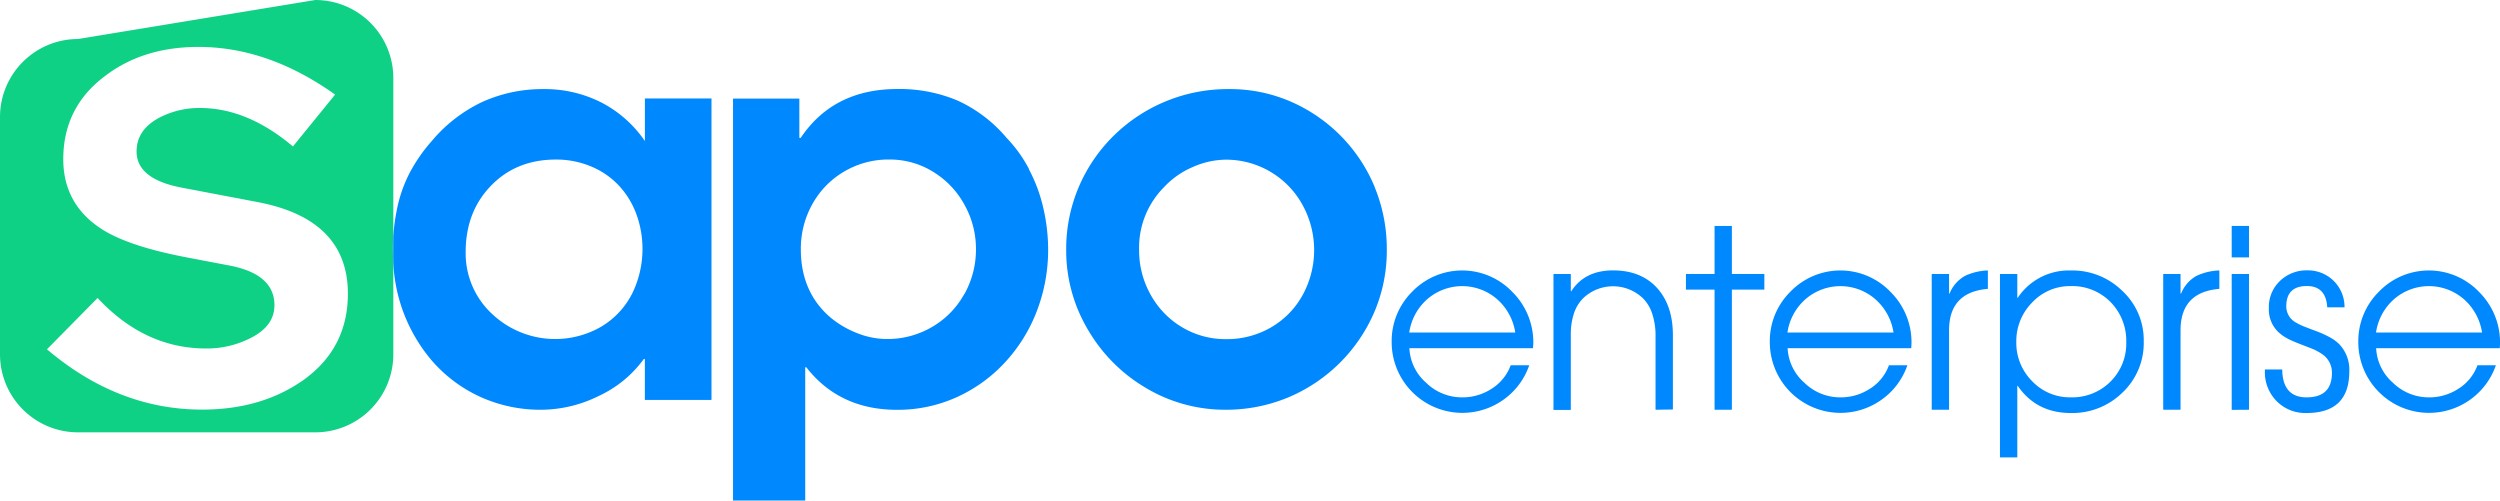
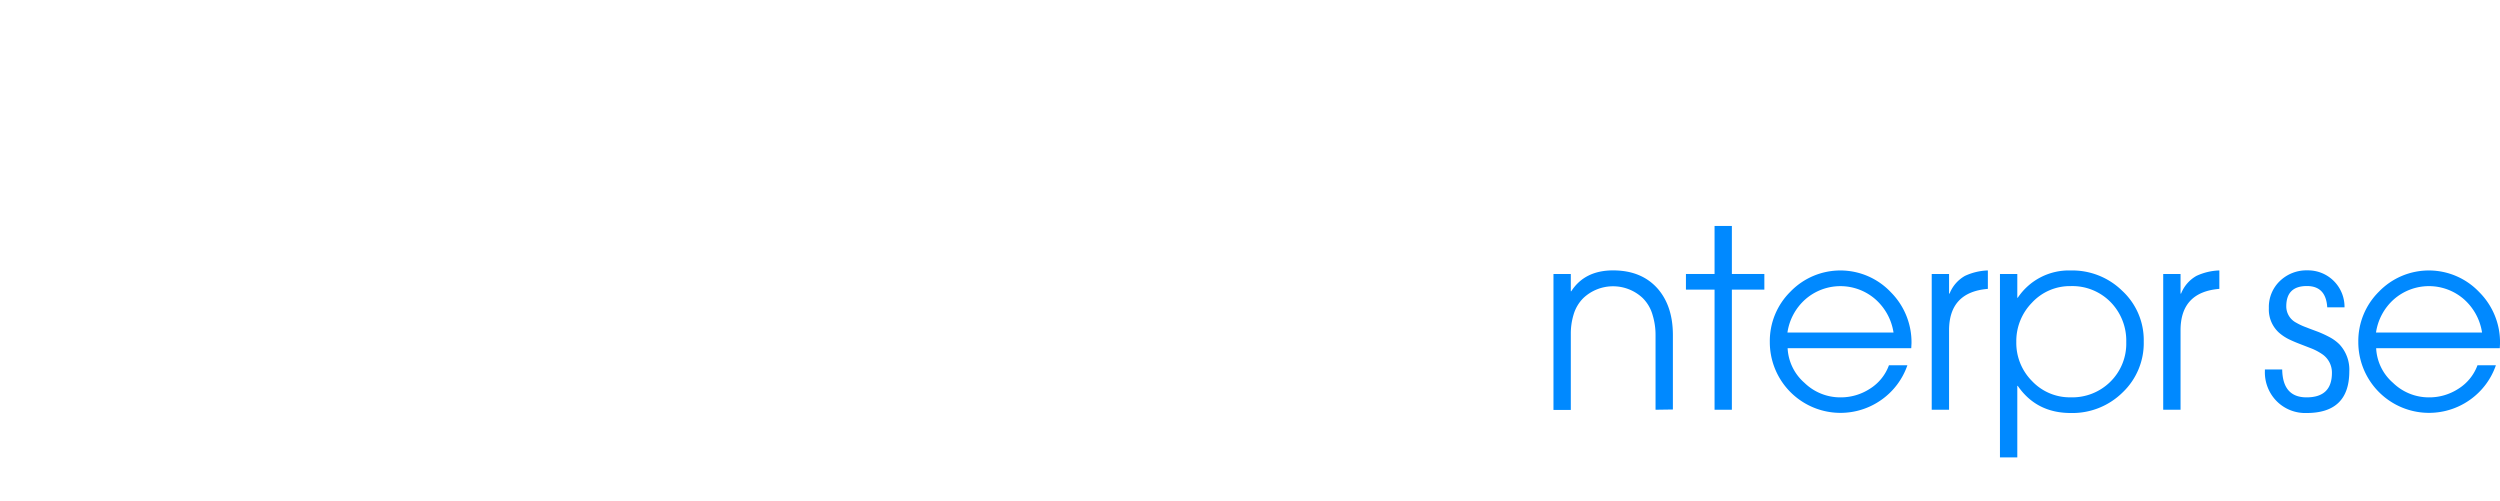
<svg xmlns="http://www.w3.org/2000/svg" viewBox="0 0 704.89 141.13">
  <defs>
    <style>.a{fill:none;}.b{clip-path:url(#a);}.c{fill:#0fd186;}.d{fill:#0089ff;}</style>
    <clipPath id="a" transform="translate(-3.82 -19.88)">
-       <rect class="a" width="835.54" height="161.01" />
-     </clipPath>
+       </clipPath>
  </defs>
  <title>Asset 2</title>
  <g class="b">
    <path class="c" d="M114.72,86.71V41.88a22,22,0,0,0-22-22l-66.9,11a22,22,0,0,0-22,22v66.9a22,22,0,0,0,22,22h66.9a22,22,0,0,0,22-22V93.63c-.07-1.13-.11-2.27-.11-3.43s0-2.34.11-3.49M88.87,127.37q-11.64,8-28.08,8-23.68,0-43.73-17L31.34,103.9q13.26,14.23,30.58,14.24a27.15,27.15,0,0,0,12.28-2.81q7-3.39,7-9.4,0-8.81-12.84-11.21L56.57,92.47q-15.85-3-23.47-7.62-11.42-7-11.44-20.07,0-14.83,12.05-23.67,10.63-8,26.07-8,19.66,0,38.52,13.44L86.42,61.17Q73.54,50.33,60.25,50.33a24.33,24.33,0,0,0-11.68,2.82q-6.24,3.41-6.24,9.42,0,7.83,12.84,10.24l21.06,4q25.68,4.8,25.68,25.88,0,15.64-13,24.67" transform="translate(-3.82 -19.88)" />
-     <path class="d" d="M185.65,59.65a33.45,33.45,0,0,0-12.39-10.93A35.16,35.16,0,0,0,157.13,45a41.29,41.29,0,0,0-17.26,3.59,42,42,0,0,0-14.33,11.08,45.29,45.29,0,0,0-6.4,9.32,39.16,39.16,0,0,0-3.44,10.11,55.07,55.07,0,0,0-1,7.63v6.92a45.79,45.79,0,0,0,10.52,27.48A40.12,40.12,0,0,0,139,131.67a40.94,40.94,0,0,0,17.52,3.74,36.8,36.8,0,0,0,16.13-3.89,32.67,32.67,0,0,0,12.69-10.41h.3v11.53h18.79v-85H185.65ZM181.88,103a22.85,22.85,0,0,1-8.79,9.13,25.92,25.92,0,0,1-30.57-3.78,23.24,23.24,0,0,1-7.4-17.44q0-11.3,7.14-18.67t18.27-7.37a25.17,25.17,0,0,1,9.87,1.91,22.47,22.47,0,0,1,7.77,5.27,23.82,23.82,0,0,1,5,8,28.68,28.68,0,0,1-1.3,23" transform="translate(-3.82 -19.88)" />
    <path class="d" d="M114.61,90.2c0,1.16,0,2.3.11,3.43V86.71c-.07,1.15-.11,2.31-.11,3.49" transform="translate(-3.82 -19.88)" />
    <path class="d" d="M294,67.62a38.22,38.22,0,0,0-6.36-8.86,39.52,39.52,0,0,0-13.81-10.52,42.16,42.16,0,0,0-17-3.26q-18,0-27.25,13.78h-.38V47.68H210.5V161h20.36V123.43h.3q9.36,12,25.6,12a40.37,40.37,0,0,0,16.88-3.59,42.07,42.07,0,0,0,13.74-10,44.83,44.83,0,0,0,8.9-14.56,48,48,0,0,0,3.07-17.06A52.39,52.39,0,0,0,298,78.59a43.79,43.79,0,0,0-4.08-11m-18.23,35.22a24.17,24.17,0,0,1-9.06,9.25,24.85,24.85,0,0,1-12.83,3.41,22.81,22.81,0,0,1-8.46-1.73,26.59,26.59,0,0,1-7.79-4.71q-7.93-7.11-7.93-18.86a25.68,25.68,0,0,1,3.25-12.73,24.21,24.21,0,0,1,9-9.21,24.48,24.48,0,0,1,12.73-3.37A23.09,23.09,0,0,1,267,68.37a24.7,24.7,0,0,1,8.8,9.32A25.44,25.44,0,0,1,279,90a25.79,25.79,0,0,1-3.26,12.8" transform="translate(-3.82 -19.88)" />
-     <path class="d" d="M391.53,72.87a45,45,0,0,0-23.75-24.33A43,43,0,0,0,350.36,45a45.87,45.87,0,0,0-32.52,13.14A45.06,45.06,0,0,0,308,72.57a44.53,44.53,0,0,0-3.56,17.78,43.59,43.59,0,0,0,6.11,22.45A45.61,45.61,0,0,0,327,129.31a43.47,43.47,0,0,0,22.44,6.1,45.59,45.59,0,0,0,17.42-3.4,45.65,45.65,0,0,0,24.53-24.3,44.13,44.13,0,0,0,3.45-17.36,46,46,0,0,0-3.33-17.48M371.14,103a23.61,23.61,0,0,1-8.9,9.16,24.7,24.7,0,0,1-12.78,3.34,23.75,23.75,0,0,1-12.37-3.37,24.25,24.25,0,0,1-8.89-9.25A25.46,25.46,0,0,1,325,90.34a24.14,24.14,0,0,1,7-17.66A23.64,23.64,0,0,1,340.08,67a23.39,23.39,0,0,1,9.38-2.1,24.57,24.57,0,0,1,21.6,12.73,26.4,26.4,0,0,1,.08,25.38" transform="translate(-3.82 -19.88)" />
  </g>
-   <path class="d" d="M436.06,118.05H401.2a13.8,13.8,0,0,0,4.75,9.77,14.46,14.46,0,0,0,10.11,4.1,15,15,0,0,0,8.27-2.39,13.17,13.17,0,0,0,5.44-6.66H435a19.85,19.85,0,0,1-7.31,9.74,19.94,19.94,0,0,1-31.48-16.31A19.59,19.59,0,0,1,402,102.12a19.57,19.57,0,0,1,28.3.14,20,20,0,0,1,5.85,14.39Zm-5-4.41a15.67,15.67,0,0,0-5.09-9.37,15,15,0,0,0-19.76,0,15.52,15.52,0,0,0-5.05,9.37Z" transform="translate(-3.82 -19.88)" />
  <path class="d" d="M470.61,135.41v-21a19,19,0,0,0-.82-5.68,10.86,10.86,0,0,0-2.84-4.85,12.2,12.2,0,0,0-16.65,0,10.86,10.86,0,0,0-2.8,4.71,18.39,18.39,0,0,0-.78,5.44v21.43h-4.89V97.13h4.89V102h.13q3.79-5.88,11.79-5.88t12.55,5.12q4.31,4.93,4.31,13.1v21Z" transform="translate(-3.82 -19.88)" />
  <path class="d" d="M492.13,101.54v33.87h-4.88V101.54h-8.07V97.13h8.07V83.59h4.88V97.13h9.16v4.41Z" transform="translate(-3.82 -19.88)" />
  <path class="d" d="M542.71,118.05H507.85a13.84,13.84,0,0,0,4.75,9.77,14.47,14.47,0,0,0,10.12,4.1,15.05,15.05,0,0,0,8.27-2.39,13.1,13.1,0,0,0,5.43-6.66h5.2a19.81,19.81,0,0,1-7.32,9.74,19.93,19.93,0,0,1-31.47-16.31,19.55,19.55,0,0,1,5.81-14.18,19.57,19.57,0,0,1,28.3.14,20,20,0,0,1,5.84,14.39Zm-5-4.41a15.68,15.68,0,0,0-5.1-9.37,15,15,0,0,0-19.75,0,15.48,15.48,0,0,0-5.06,9.37Z" transform="translate(-3.82 -19.88)" />
  <path class="d" d="M564.31,101.33q-10.93.9-10.94,11.69v22.39h-4.89V97.13h4.89v5.54h.14a9.91,9.91,0,0,1,4.34-5,16.58,16.58,0,0,1,6.46-1.54Z" transform="translate(-3.82 -19.88)" />
  <path class="d" d="M602.27,130.56a20.14,20.14,0,0,1-14.59,5.77q-9.67,0-14.94-7.65h-.13v20.16h-4.89V97.13h4.89v6.7h.13a17.31,17.31,0,0,1,14.94-7.69,20.11,20.11,0,0,1,14.49,5.71,18.93,18.93,0,0,1,6.09,14.32A19.19,19.19,0,0,1,602.27,130.56Zm-3.35-25.5a15.1,15.1,0,0,0-11.24-4.51,14.57,14.57,0,0,0-10.94,4.68,15.47,15.47,0,0,0-4.41,11.07,15.23,15.23,0,0,0,4.41,11,14.65,14.65,0,0,0,10.94,4.61,15.23,15.23,0,0,0,11.18-4.41,15.05,15.05,0,0,0,4.47-11.14A15.54,15.54,0,0,0,598.92,105.06Z" transform="translate(-3.82 -19.88)" />
  <path class="d" d="M629.58,101.33q-10.94.9-10.94,11.69v22.39h-4.89V97.13h4.89v5.54h.14a9.91,9.91,0,0,1,4.34-5,16.58,16.58,0,0,1,6.46-1.54Z" transform="translate(-3.82 -19.88)" />
-   <path class="d" d="M633.06,92.45V83.59h4.88v8.86Zm0,43V97.13h4.88v38.28Z" transform="translate(-3.82 -19.88)" />
  <path class="d" d="M654.17,136.33a11.34,11.34,0,0,1-8.44-3.35,11.54,11.54,0,0,1-3.31-8.47v-.45h4.88q.13,7.86,6.87,7.86,7.14,0,7.15-6.87a6.25,6.25,0,0,0-2.77-5.33,15.87,15.87,0,0,0-2.87-1.54l-3.25-1.26c-1.37-.52-2.46-1-3.28-1.4a13,13,0,0,1-2.84-1.92,8.8,8.8,0,0,1-2.77-6.83,10.14,10.14,0,0,1,3.11-7.66,10.77,10.77,0,0,1,7.8-3,10.28,10.28,0,0,1,10.42,10.42H660q-.37-6-5.74-6-5.81,0-5.81,5.74a5.18,5.18,0,0,0,2.77,4.58,17.19,17.19,0,0,0,2.87,1.33l.79.31.82.31,1.64.61a30.23,30.23,0,0,1,3.28,1.51,11.72,11.72,0,0,1,2.84,2.08,10.46,10.46,0,0,1,2.76,7.62Q666.2,136.34,654.17,136.33Z" transform="translate(-3.82 -19.88)" />
  <path class="d" d="M708.65,118.05H673.79a13.8,13.8,0,0,0,4.75,9.77,14.46,14.46,0,0,0,10.11,4.1,15,15,0,0,0,8.27-2.39,13.17,13.17,0,0,0,5.44-6.66h5.19a19.85,19.85,0,0,1-7.31,9.74,19.94,19.94,0,0,1-31.48-16.31,19.59,19.59,0,0,1,5.81-14.18,19.57,19.57,0,0,1,28.3.14,20,20,0,0,1,5.85,14.39Zm-5-4.41a15.67,15.67,0,0,0-5.09-9.37,15,15,0,0,0-19.76,0,15.52,15.52,0,0,0-5.05,9.37Z" transform="translate(-3.82 -19.88)" />
</svg>